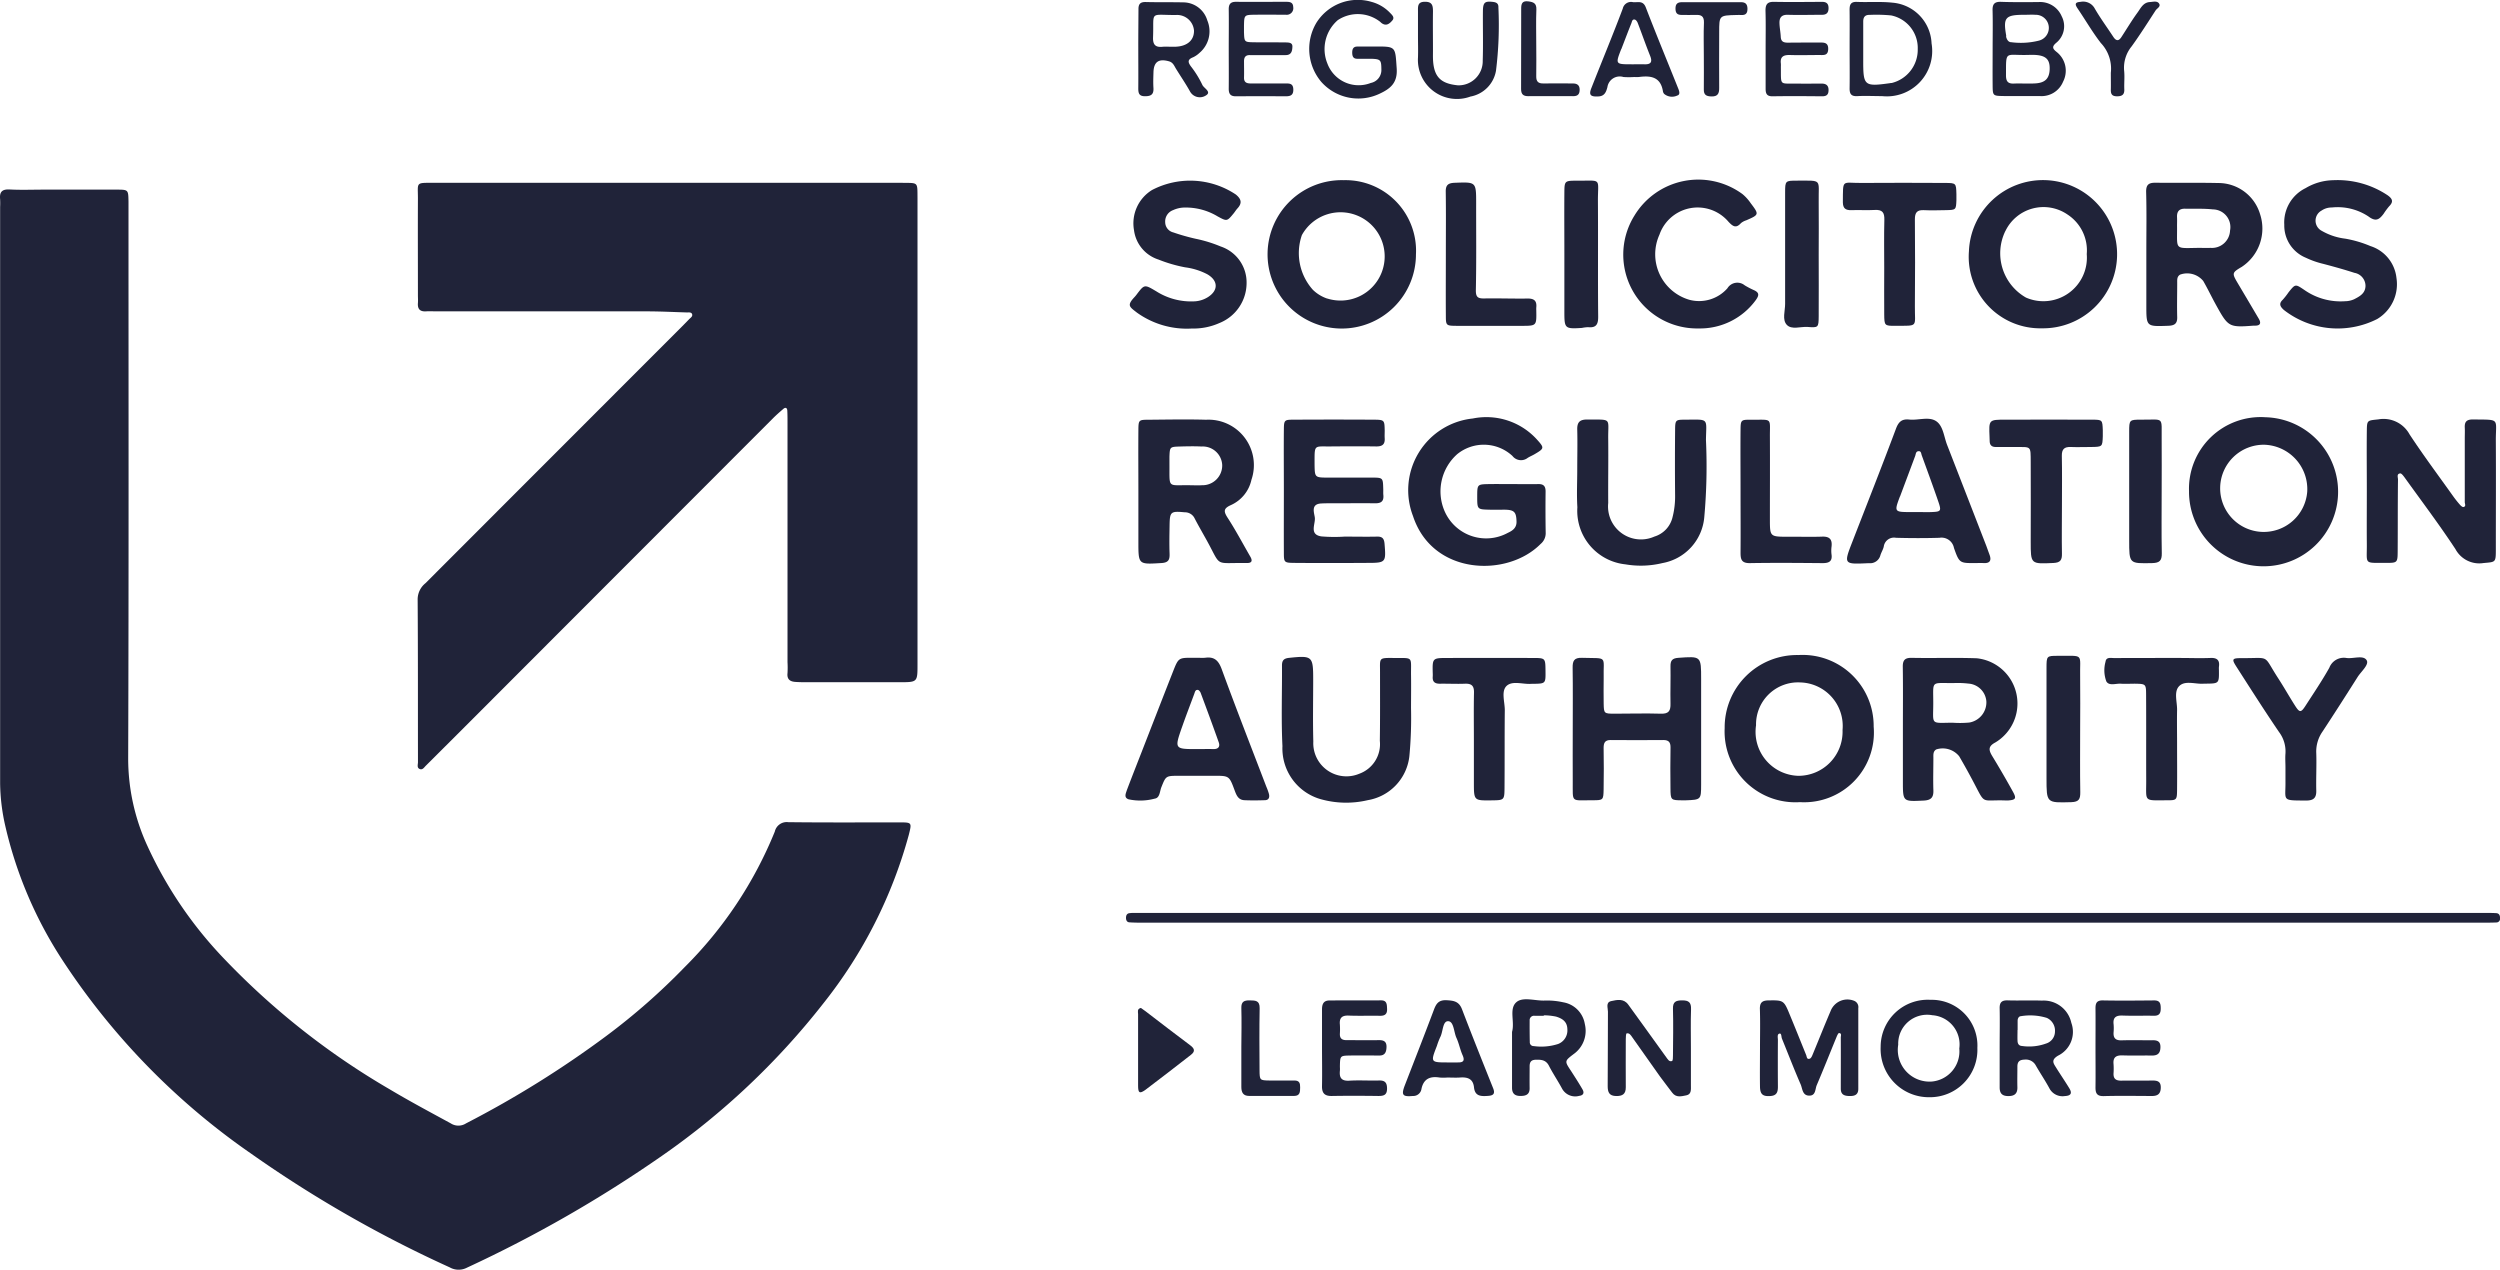
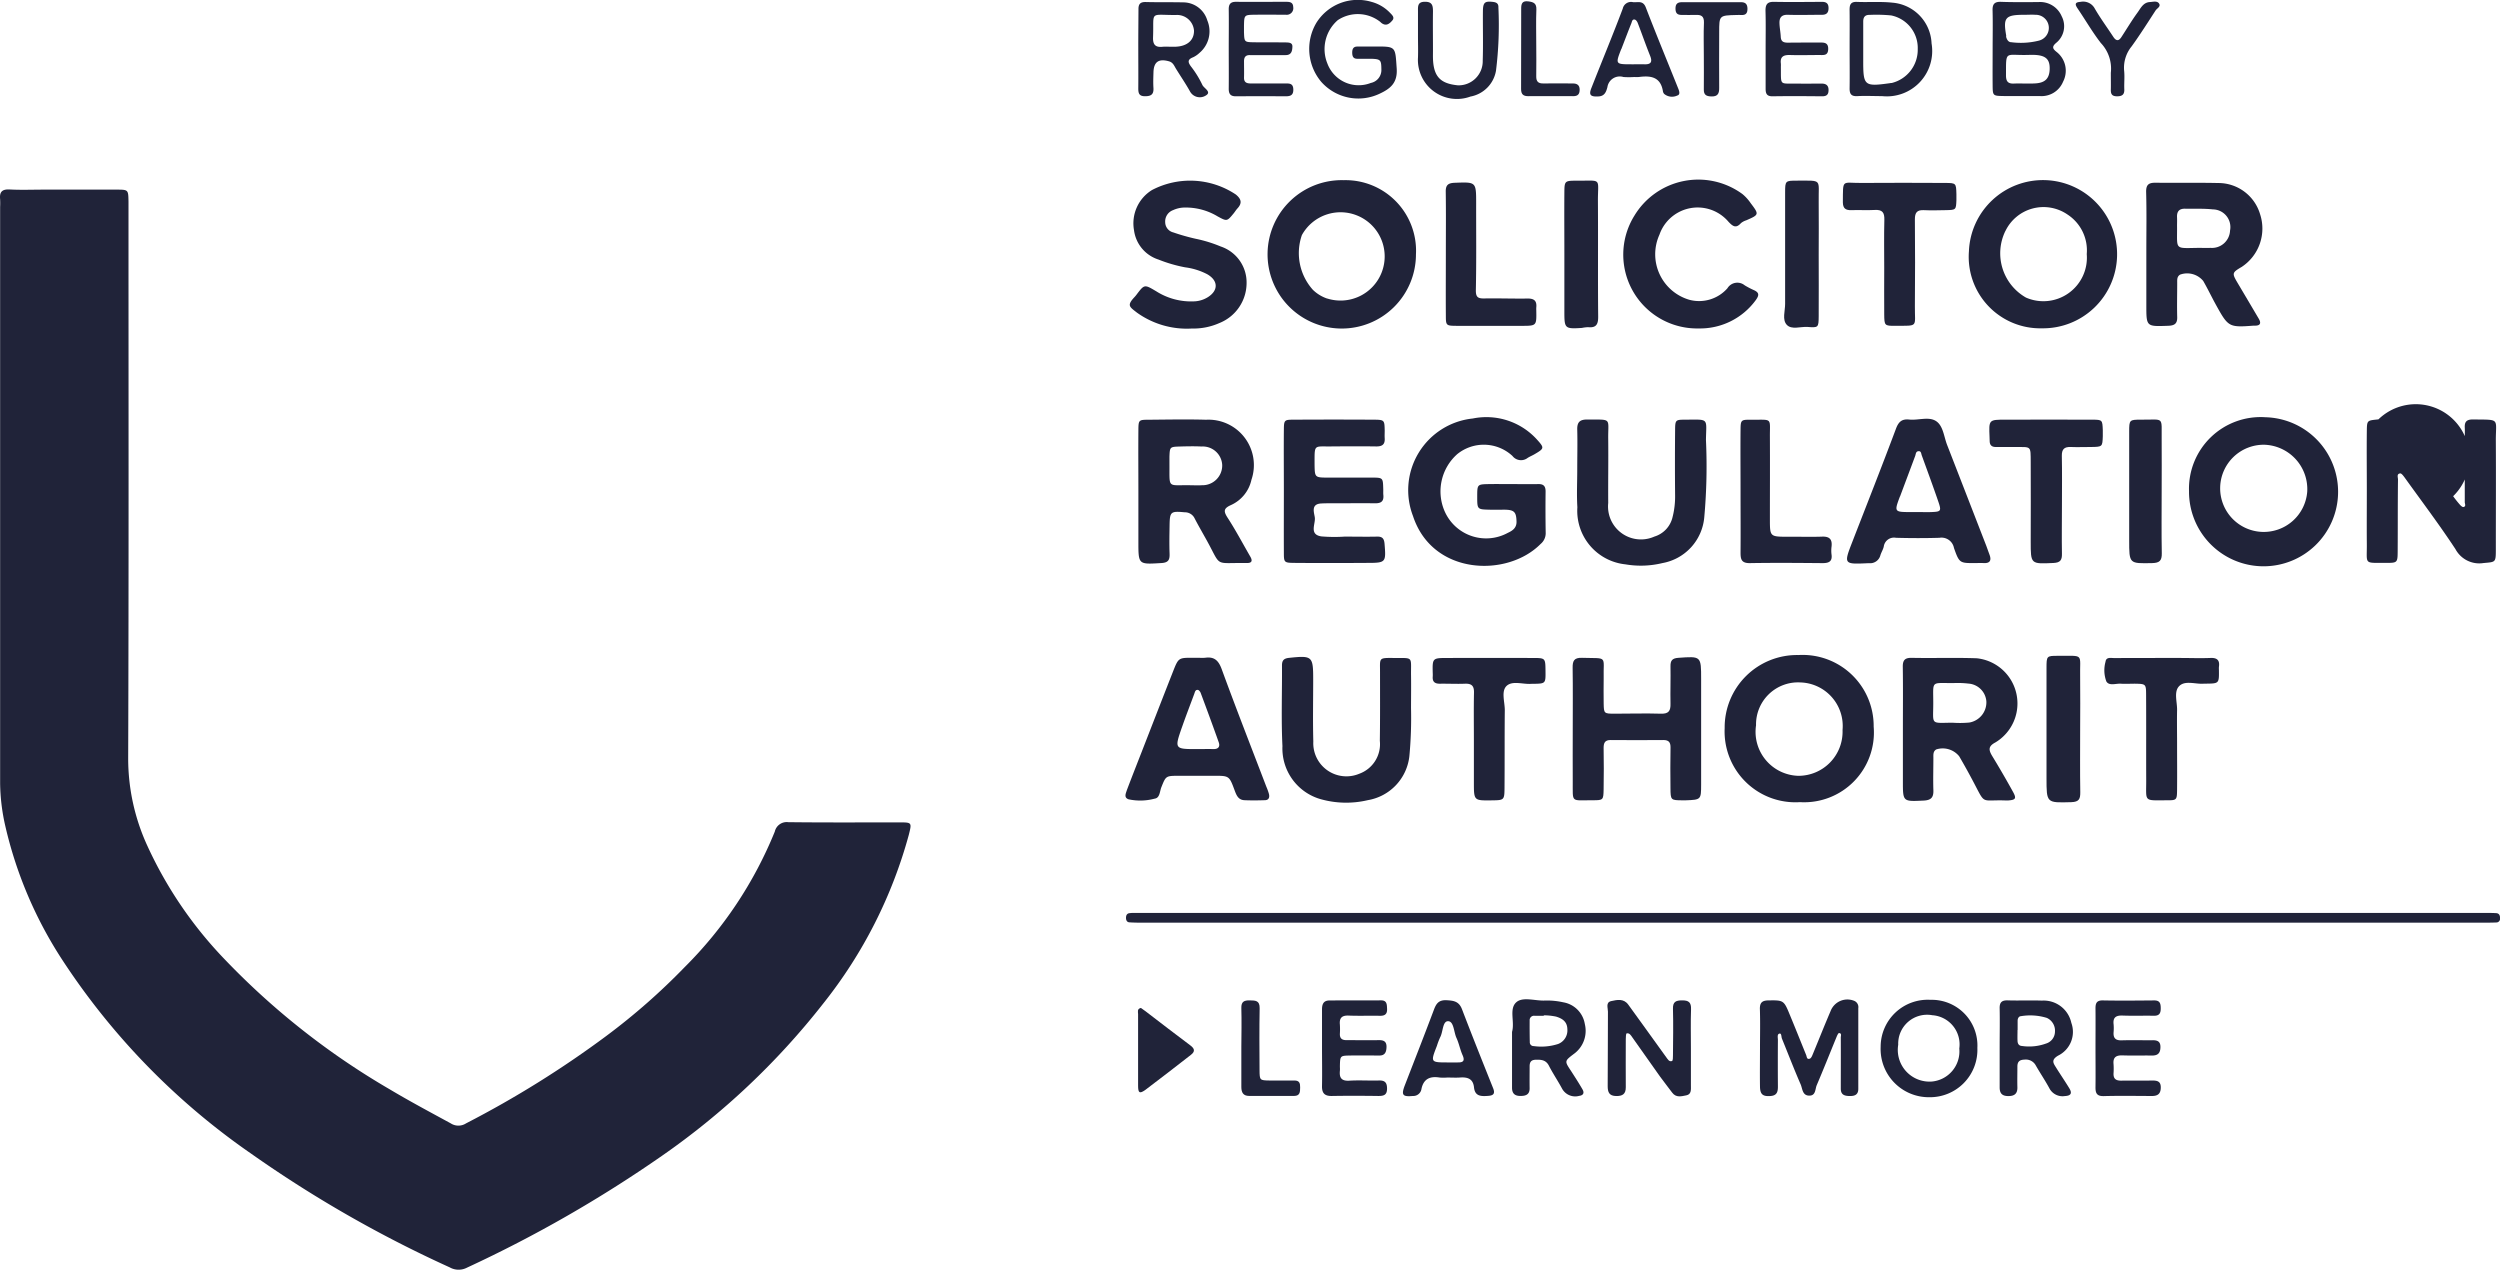
<svg xmlns="http://www.w3.org/2000/svg" width="118.233" height="60.041" viewBox="0 0 118.233 60.041">
  <g transform="translate(-1345.488 -122.061)">
    <path d="M1388.055,212.885c-1.763,0-3.527.012-5.29-.01a.578.578,0,0,0-.634.445,19.259,19.259,0,0,1-4.27,6.418,30.544,30.544,0,0,1-3.687,3.239,47.859,47.859,0,0,1-6.642,4.141.667.667,0,0,1-.729,0c-.966-.526-1.937-1.043-2.882-1.607a35.455,35.455,0,0,1-7.806-6.148,19.35,19.35,0,0,1-3.655-5.363,9.9,9.9,0,0,1-.91-4.1c.03-8.693.015-17.386.015-26.078,0-.1,0-.2,0-.294-.009-.561-.009-.566-.549-.568-1.151,0-2.3,0-3.453,0-.539,0-1.079.022-1.616-.007-.365-.02-.489.121-.453.463a3.539,3.539,0,0,1,0,.367v13.737h0q0,6.758,0,13.517a9.485,9.485,0,0,0,.247,2.029,19.61,19.61,0,0,0,2.718,6.36,33.247,33.247,0,0,0,8.906,9.126,57.715,57.715,0,0,0,9.39,5.377.857.857,0,0,0,.823.012,61,61,0,0,0,9.209-5.282,35.153,35.153,0,0,0,7.644-7.219,22.13,22.13,0,0,0,4.037-7.964C1388.612,212.9,1388.618,212.887,1388.055,212.885Z" transform="translate(0 -51.931)" fill="#202339" />
-     <path d="M1502.686,180.856c-.22,0-.441,0-.661,0h-17.639q-1.911,0-3.822,0c-.866,0-.727-.032-.731.763-.007,1.519,0,3.037,0,4.556,0,.122.01.246,0,.367-.022.28.095.41.381.393.171-.01.343,0,.514,0q4.961,0,9.922,0c.636,0,1.272.033,1.907.052.09,0,.214-.021.245.087s-.081.168-.146.236c-.152.159-.308.316-.464.472l-7.429,7.432-4.57,4.575a.985.985,0,0,0-.373.751c.018,2.572.011,5.144.015,7.716,0,.11-.061.261.079.322s.216-.081.3-.162q1.484-1.477,2.963-2.96,6.725-6.733,13.451-13.466c.155-.156.321-.3.489-.444.1-.086.178-.047.185.081.011.22.01.441.01.661q0,5.621,0,11.243a4.481,4.481,0,0,1,0,.514c-.034.292.122.4.374.415.171.013.342.014.513.014q2.2,0,4.41,0c.847,0,.851,0,.851-.838q0-10.508,0-21.016c0-.343,0-.686,0-1.029C1503.452,180.788,1503.513,180.87,1502.686,180.856Z" transform="translate(-114.58 -50.149)" fill="#202339" />
    <path d="M1772.477,415.74c-.2-.011-.391-.009-.587-.009H1709c-.294,0-.588,0-.882,0a1.518,1.518,0,0,0-.293.014c-.11.022-.144.114-.144.219s.041.2.151.211c.244.017.489.017.734.017h63.188c.245,0,.49,0,.734-.01a.175.175,0,0,0,.177-.186C1772.668,415.86,1772.631,415.749,1772.477,415.74Z" transform="translate(-308.941 -250.494)" fill="#202339" />
-     <path d="M2107.367,256.885c-.525.059-.543.025-.549.54-.011.954,0,1.908,0,2.862,0,.832-.007,1.663,0,2.495.01.987-.16.883.9.891.549,0,.556-.008.559-.569.008-1.125,0-2.25.015-3.375,0-.1-.075-.27.105-.288.06-.006.144.108.2.182.811,1.13,1.651,2.241,2.413,3.4a1.277,1.277,0,0,0,1.328.657c.57-.052.58-.019.581-.635,0-1.712.01-3.424,0-5.136-.007-1.1.237-1-1.089-1.02-.3,0-.394.117-.38.39.009.171,0,.342,0,.514,0,1,0,2.005,0,3.008,0,.077.074.2-.062.23-.048.01-.125-.061-.17-.112a5.059,5.059,0,0,1-.318-.4c-.693-.974-1.41-1.932-2.065-2.93A1.4,1.4,0,0,0,2107.367,256.885Z" transform="translate(-649.395 -114.991)" fill="#202339" />
+     <path d="M2107.367,256.885c-.525.059-.543.025-.549.54-.011.954,0,1.908,0,2.862,0,.832-.007,1.663,0,2.495.01.987-.16.883.9.891.549,0,.556-.008.559-.569.008-1.125,0-2.25.015-3.375,0-.1-.075-.27.105-.288.06-.006.144.108.2.182.811,1.13,1.651,2.241,2.413,3.4a1.277,1.277,0,0,0,1.328.657c.57-.052.58-.019.581-.635,0-1.712.01-3.424,0-5.136-.007-1.1.237-1-1.089-1.02-.3,0-.394.117-.38.39.009.171,0,.342,0,.514,0,1,0,2.005,0,3.008,0,.077.074.2-.062.23-.048.01-.125-.061-.17-.112a5.059,5.059,0,0,1-.318-.4A1.4,1.4,0,0,0,2107.367,256.885Z" transform="translate(-649.395 -114.991)" fill="#202339" />
    <path d="M1982.288,187.011a3.505,3.505,0,1,0-3.449-3.644A3.382,3.382,0,0,0,1982.288,187.011Zm-1.724-4.6a2,2,0,0,1,2.927-.788,2.024,2.024,0,0,1,.92,1.879,2.058,2.058,0,0,1-2.873,2.056A2.408,2.408,0,0,1,1980.564,182.406Z" transform="translate(-540.234 -49.423)" fill="#202339" />
    <path d="M1716.025,261.029a1.708,1.708,0,0,0,.984-1.2,2.148,2.148,0,0,0-2.145-2.842c-.9-.026-1.81-.008-2.715,0-.471,0-.482.013-.486.494-.008.978,0,1.957,0,2.935h0q0,1.174,0,2.348c0,1.082,0,1.067,1.092,1,.342-.02.394-.168.383-.454-.016-.44-.007-.88,0-1.321.009-.656.054-.686.714-.625a.508.508,0,0,1,.468.282c.19.369.4.726.6,1.09.673,1.227.326,1.009,1.784,1.027h.073c.247.007.3-.094.177-.306-.355-.612-.685-1.24-1.07-1.833C1715.693,261.327,1715.68,261.187,1716.025,261.029Zm-1.362-.945c-.193.014-.389,0-.583,0-1.054-.016-.939.168-.948-.986,0-.122,0-.243,0-.365.019-.462.02-.466.5-.48.34-.01.682-.017,1.021,0a.921.921,0,0,1,.974.873A.934.934,0,0,1,1714.663,260.084Z" transform="translate(-312.337 -115.075)" fill="#202339" />
    <path d="M1903.763,332.777a3.422,3.422,0,0,0-3.484,3.457,3.348,3.348,0,0,0,3.559,3.5,3.3,3.3,0,0,0,3.488-3.573A3.362,3.362,0,0,0,1903.763,332.777Zm0,5.712a2.081,2.081,0,0,1-2-2.39,1.987,1.987,0,0,1,2.108-2.026,2.061,2.061,0,0,1,1.983,2.251A2.087,2.087,0,0,1,1903.766,338.489Z" transform="translate(-473.226 -179.737)" fill="#202339" />
    <path d="M2035.861,181.28c.026.929.009,1.859.009,2.788q0,1.283,0,2.565c0,1.007,0,1,1.02.964.3-.009.449-.087.44-.414-.015-.538,0-1.077,0-1.615,0-.145-.016-.3.137-.391a.983.983,0,0,1,1.094.3c.219.381.407.778.62,1.162.564,1.019.605,1.039,1.762.951.024,0,.049,0,.073,0,.262,0,.285-.135.17-.33q-.483-.82-.969-1.638c-.3-.509-.317-.528.165-.811a2.172,2.172,0,0,0,.865-2.5,2.056,2.056,0,0,0-1.974-1.466c-.979-.023-1.958,0-2.937-.014C2036,180.825,2035.851,180.9,2035.861,181.28Zm1.461,1.622c0-.146.007-.292,0-.438-.013-.272.1-.411.383-.405.437.01.878-.015,1.311.033a.837.837,0,0,1,.813,1,.856.856,0,0,1-.919.82c-.194.006-.389,0-.584,0C2037.182,183.928,2037.333,184.021,2037.323,182.9Z" transform="translate(-588.875 -50.128)" fill="#202339" />
    <path d="M2049.652,259.764a3.525,3.525,0,1,0,3.617-3.5A3.389,3.389,0,0,0,2049.652,259.764Zm3.554-2.2a2.1,2.1,0,0,1,2.036,2.225,2.062,2.062,0,1,1-2.036-2.225Z" transform="translate(-600.638 -114.47)" fill="#202339" />
    <path d="M1756.775,180a3.509,3.509,0,1,0,3.415,3.51A3.336,3.336,0,0,0,1756.775,180Zm-.781,5.6a1.794,1.794,0,0,1-.679-.415,2.6,2.6,0,0,1-.52-2.588,2.088,2.088,0,1,1,1.2,3Z" transform="translate(-347.737 -49.418)" fill="#202339" />
    <path d="M1805.1,259.9c0-.253-.1-.353-.343-.348-.416.008-.832,0-1.248,0v0c-.367,0-.734-.006-1.1,0-.541.012-.541.016-.543.586,0,.609,0,.611.58.625.244.006.489,0,.734,0,.447.009.533.123.545.557.009.317-.206.443-.416.541a2.141,2.141,0,0,1-3-1.062,2.355,2.355,0,0,1,.61-2.661,1.992,1.992,0,0,1,2.613.083.511.511,0,0,0,.718.094c.1-.065.217-.111.323-.173.469-.274.474-.3.13-.684a3.227,3.227,0,0,0-3.045-1.008,3.409,3.409,0,0,0-2.828,4.615c.921,2.808,4.457,2.913,6.033,1.32a.66.66,0,0,0,.242-.5Q1805.088,260.893,1805.1,259.9Z" transform="translate(-386.516 -114.597)" fill="#202339" />
    <path d="M1961.952,337.683a2.149,2.149,0,0,0-.88-3.979c-1.027-.036-2.057,0-3.085-.02-.321-.005-.421.115-.416.429.015.979.005,1.959.005,2.938h0c0,.833,0,1.665,0,2.5,0,.943.006.928.976.883.35-.016.477-.141.466-.484-.017-.514,0-1.028,0-1.543,0-.144-.018-.3.135-.392a1,1,0,0,1,1.086.325q.35.6.676,1.219c.581,1.1.332.829,1.5.869a1.281,1.281,0,0,0,.147,0c.343-.027.393-.094.225-.4q-.478-.867-.994-1.713C1961.625,338.032,1961.611,337.863,1961.952,337.683Zm-1.233-.94a4.855,4.855,0,0,1-.8.008c-1.04.01-.913.116-.907-.867.006-1.18-.153-.991,1-1.009a4.341,4.341,0,0,1,.658.026.912.912,0,0,1,.854.85A.97.97,0,0,1,1960.719,336.743Z" transform="translate(-522.094 -180.511)" fill="#202339" />
    <path d="M1855.99,339.669c.005.573.013.575.571.579.049,0,.1,0,.147,0,.723-.028.73-.029.732-.74q.006-2.495,0-4.99c0-1.1,0-1.085-1.082-1.009-.294.021-.372.138-.367.406.011.587-.012,1.174,0,1.761.009.333-.079.487-.451.475-.733-.023-1.468,0-2.2,0-.49,0-.5-.012-.509-.476-.01-.391,0-.783,0-1.174-.026-1.118.227-.956-1.025-.992-.378-.011-.448.146-.443.475.015.978.005,1.957.005,2.935h0c0,.807-.006,1.614,0,2.421.009,1.056-.118.9.96.905.478,0,.49-.016.5-.5.013-.66.01-1.321,0-1.981,0-.233.065-.369.329-.367.832.008,1.664.007,2.5,0,.249,0,.34.107.335.357C1855.979,338.4,1855.984,339.033,1855.99,339.669Z" transform="translate(-431.5 -180.337)" fill="#202339" />
    <path d="M1707.688,340.311a2.615,2.615,0,0,0,1.235-.032c.246-.035.235-.342.315-.541.213-.532.213-.536.8-.54.563,0,1.127,0,1.69,0,.711,0,.719,0,.968.671.09.243.173.471.473.484.318.014.637.011.955,0,.2,0,.242-.138.2-.3a2.787,2.787,0,0,0-.124-.344c-.706-1.848-1.428-3.69-2.107-5.548-.152-.416-.352-.606-.786-.544a2.121,2.121,0,0,1-.294,0v0h-.294c-.667,0-.674,0-.93.651-.5,1.273-.995,2.549-1.492,3.825-.23.591-.463,1.18-.687,1.773C1707.559,340.029,1707.451,340.23,1707.688,340.311Zm2.524-3.409c.184-.529.387-1.051.581-1.576.033-.088.049-.208.174-.188.051.008.109.086.131.144.289.776.577,1.553.853,2.333.072.2-.016.325-.248.32s-.488,0-.732,0C1709.855,337.94,1709.851,337.939,1710.212,336.9Z" transform="translate(-308.825 -180.448)" fill="#202339" />
    <path d="M1941.2,263.215c.043-.14.127-.268.159-.409a.489.489,0,0,1,.579-.417c.684.019,1.37.021,2.053,0a.6.6,0,0,1,.688.48c.254.727.278.719,1.02.715.122,0,.245-.007.367,0,.311.021.4-.117.293-.4-.051-.137-.1-.276-.15-.413q-.926-2.388-1.854-4.775c-.149-.383-.184-.883-.5-1.11-.347-.252-.854-.043-1.288-.089-.349-.037-.508.1-.634.442-.666,1.782-1.366,3.551-2.054,5.325-.423,1.091-.423,1.08.779,1.025A.5.5,0,0,0,1941.2,263.215Zm.929-2.781c.238-.638.479-1.276.716-1.915.032-.087.026-.205.143-.224.142-.022.137.111.167.194.266.733.537,1.465.788,2.2.148.434.119.465-.312.483-.22.009-.44,0-.66,0h-.293C1941.849,261.174,1941.848,261.173,1942.124,260.434Z" transform="translate(-506.782 -114.894)" fill="#202339" />
    <path d="M1858.836,257.974c.014-1.051.173-.966-.987-.959-.456,0-.468.016-.472.506q-.014,1.542,0,3.084a3.92,3.92,0,0,1-.12,1.016,1.256,1.256,0,0,1-.862.923,1.557,1.557,0,0,1-2.181-1.588c-.008-1,.011-2.007,0-3.01-.015-1.041.209-.927-1-.939-.353,0-.474.136-.465.479.016.636,0,1.272,0,1.909h0c0,.587-.031,1.177.006,1.762a2.544,2.544,0,0,0,2.273,2.7,4.316,4.316,0,0,0,1.748-.06,2.413,2.413,0,0,0,1.98-2.162A26.755,26.755,0,0,0,1858.836,257.974Z" transform="translate(-432.668 -115.106)" fill="#202339" />
    <path d="M1762.681,257.033q-1.871-.011-3.742,0c-.47,0-.483.011-.487.493-.009.954,0,1.907,0,2.861h0c0,.978-.005,1.956,0,2.934,0,.465.015.48.5.485,1.149.01,2.3.008,3.448,0,.878,0,.885-.025.814-.9-.02-.245-.1-.348-.349-.343-.513.011-1.027,0-1.541,0a7.383,7.383,0,0,1-1.1-.01c-.589-.09-.269-.585-.308-.891-.029-.229-.2-.638.3-.666.195-.011.391-.009.587-.009.661,0,1.321-.008,1.981,0,.285,0,.4-.11.373-.392-.01-.1,0-.2-.005-.293-.014-.52-.014-.527-.528-.53-.685,0-1.37.005-2.054,0-.656,0-.656,0-.666-.62,0-.049,0-.1,0-.147,0-.8-.007-.7.725-.706s1.468-.011,2.2,0c.281,0,.41-.1.392-.386-.008-.122,0-.244,0-.367C1763.21,257.047,1763.21,257.036,1762.681,257.033Z" transform="translate(-352.246 -115.124)" fill="#202339" />
    <path d="M1712.62,185.619a1.31,1.31,0,0,1-.62.2,3.074,3.074,0,0,1-1.818-.47c-.567-.337-.564-.342-.938.152a1.337,1.337,0,0,1-.094.113c-.376.4-.246.461.113.74a4.045,4.045,0,0,0,2.6.751,3.013,3.013,0,0,0,1.3-.26,2.042,2.042,0,0,0,1.284-1.882,1.792,1.792,0,0,0-1.227-1.739,6.373,6.373,0,0,0-1.186-.365,9.932,9.932,0,0,1-1.055-.3.5.5,0,0,1-.381-.482.569.569,0,0,1,.372-.571,1.336,1.336,0,0,1,.567-.123,2.909,2.909,0,0,1,1.537.417c.445.242.446.242.761-.14.062-.075.112-.162.178-.233.236-.254.184-.449-.078-.662a3.889,3.889,0,0,0-3.961-.21,1.849,1.849,0,0,0-.851,1.9,1.681,1.681,0,0,0,1.157,1.388,6.753,6.753,0,0,0,1.262.368,3.1,3.1,0,0,1,1.045.327C1713.106,184.837,1713.121,185.3,1712.62,185.619Z" transform="translate(-310.004 -49.507)" fill="#202339" />
    <path d="M1763.922,334.261c-.013-.922.133-.825-.809-.833-.743-.006-.656-.016-.658.689,0,1.076.007,2.153-.009,3.23a1.489,1.489,0,0,1-.978,1.558,1.567,1.567,0,0,1-2.168-1.524c-.027-.978-.006-1.957-.006-2.936,0-1.105-.042-1.137-1.139-1.023-.246.026-.338.116-.337.362.009,1.272-.041,2.547.022,3.816a2.493,2.493,0,0,0,1.79,2.5,4.439,4.439,0,0,0,2.247.052,2.373,2.373,0,0,0,1.966-2.084,19.408,19.408,0,0,0,.078-2.271C1763.923,335.191,1763.929,334.726,1763.922,334.261Z" transform="translate(-351.701 -180.249)" fill="#202339" />
-     <path d="M2079.181,186.146a4.131,4.131,0,0,0,4.409.426,1.917,1.917,0,0,0,.912-1.945,1.778,1.778,0,0,0-1.23-1.505,5.426,5.426,0,0,0-1.191-.351,2.905,2.905,0,0,1-1.107-.367.542.542,0,0,1-.014-.961.836.836,0,0,1,.481-.146,2.626,2.626,0,0,1,1.745.43c.351.263.511.126.706-.128a3.457,3.457,0,0,1,.26-.354c.207-.207.179-.347-.058-.519a4.261,4.261,0,0,0-2.59-.719,2.642,2.642,0,0,0-1.3.375,1.806,1.806,0,0,0-1.007,1.732,1.644,1.644,0,0,0,1.019,1.559,4.145,4.145,0,0,0,.825.29c.495.13.989.267,1.475.425a.629.629,0,0,1,.522.623c-.01.349-.273.49-.541.627a1.067,1.067,0,0,1-.424.092,2.992,2.992,0,0,1-1.937-.54c-.418-.28-.417-.283-.744.128a3.224,3.224,0,0,1-.271.345C2078.915,185.858,2079.019,186,2079.181,186.146Z" transform="translate(-625.678 -49.423)" fill="#202339" />
    <path d="M1873.428,180.572a3.53,3.53,0,0,0-5.114,1.025,3.491,3.491,0,0,0,3.044,5.329,3.258,3.258,0,0,0,2.707-1.351c.149-.21.162-.337-.079-.453a3.788,3.788,0,0,1-.454-.236.548.548,0,0,0-.816.141,1.786,1.786,0,0,1-1.793.546,2.242,2.242,0,0,1-1.42-3.084,1.912,1.912,0,0,1,3.262-.61c.2.212.35.333.588.07a.715.715,0,0,1,.25-.135c.614-.267.62-.276.213-.813A2.056,2.056,0,0,0,1873.428,180.572Z" transform="translate(-445.533 -49.332)" fill="#202339" />
-     <path d="M2069.8,334.454c.168-.264.556-.586.427-.794-.16-.257-.626-.06-.955-.106a.733.733,0,0,0-.81.463c-.346.617-.744,1.205-1.128,1.8-.214.33-.277.33-.491-.005-.276-.432-.527-.88-.806-1.309-.736-1.135-.328-.932-1.714-.942-.468,0-.489.042-.243.424.658,1.026,1.313,2.055,2,3.066a1.526,1.526,0,0,1,.308,1.019c-.018.219,0,.44,0,.66s0,.44,0,.66c.013.933-.208.9.981.906.344,0,.485-.122.476-.471-.014-.587.019-1.175,0-1.761a1.646,1.646,0,0,1,.294-1.028C2068.7,336.184,2069.252,335.32,2069.8,334.454Z" transform="translate(-612.813 -180.375)" fill="#202339" />
    <path d="M1990.781,257.825c0-.1,0-.2,0-.293-.019-.478-.019-.491-.493-.494-1.369-.006-2.737,0-4.106,0-.792,0-.792,0-.757.817,0,.073,0,.147.007.22.008.181.113.256.284.256.293,0,.587,0,.88,0,.815.008.771-.088.776.731.009,1.246,0,2.492,0,3.739,0,1.079,0,1.064,1.077,1.015.332-.015.406-.145.4-.442-.014-.757,0-1.515,0-2.272h0c0-.782.011-1.564-.005-2.346-.007-.32.115-.438.426-.425s.635,0,.953,0C1990.762,258.323,1990.763,258.321,1990.781,257.825Z" transform="translate(-545.845 -115.13)" fill="#202339" />
    <path d="M1938.754,182.093c.366-.015.734.013,1.1-.009s.468.122.458.469c-.02.757-.006,1.515-.006,2.272h0c0,.733-.007,1.466,0,2.2.006.527.016.542.521.538,1.122-.009.92.086.929-.939q.018-2.052,0-4.1c0-.314.1-.446.419-.431.342.016.684.007,1.026,0,.5-.009.5-.012.519-.467,0-.1,0-.2,0-.293-.014-.515-.014-.525-.536-.527-1.319-.006-2.639-.011-3.958,0-.942.008-.865-.212-.876.917C1938.354,182.008,1938.477,182.1,1938.754,182.093Z" transform="translate(-505.707 -50.093)" fill="#202339" />
    <path d="M2027.438,333.7c-.488.019-.978,0-1.466,0-1.027,0-2.053,0-3.08.005-.157,0-.387-.062-.416.175a1.5,1.5,0,0,0,.039.929c.132.227.45.092.686.108.219.015.44,0,.66,0,.519.01.532.012.534.519.008,1.344,0,2.688.005,4.033.006,1.056-.147.966.994.962.453,0,.461-.017.466-.517.007-.733,0-1.466,0-2.2h0c0-.513-.01-1.027,0-1.54.01-.386-.162-.866.092-1.135.284-.3.785-.084,1.189-.124.024,0,.049,0,.073,0,.633-.006.633-.006.625-.648a1.129,1.129,0,0,1,0-.147C2027.885,333.817,2027.763,333.685,2027.438,333.7Z" transform="translate(-577.411 -180.522)" fill="#202339" />
    <path d="M1811.017,334.929c.024,0,.049,0,.073,0,.591-.01.591-.01.584-.615s-.007-.605-.6-.607q-2.017-.005-4.033,0c-.718,0-.718.007-.7.727a1.276,1.276,0,0,1,0,.147c-.022.254.1.347.346.343.391-.006.783.016,1.173,0,.311-.013.439.093.432.417-.016.757-.005,1.515-.005,2.273h0q0,.99,0,1.979c0,.858,0,.858.826.848.607-.007.618-.007.623-.6.01-1.222,0-2.444.013-3.666,0-.387-.173-.88.073-1.135C1810.1,334.758,1810.61,334.965,1811.017,334.929Z" transform="translate(-393.094 -180.528)" fill="#202339" />
    <path d="M1812.377,186.235c-.3.005-.4-.064-.394-.4.029-1.367.012-2.734.014-4.1,0-1.021,0-1.008-1.009-.971-.31.012-.434.1-.429.423.015.976.005,1.953.005,2.93h0c0,.977-.007,1.953,0,2.93,0,.469.018.479.5.483,1.026.007,2.051,0,3.077,0,.713,0,.713,0,.7-.723a1.221,1.221,0,0,1,0-.146c.031-.313-.1-.429-.421-.422C1813.745,186.249,1813.061,186.223,1812.377,186.235Z" transform="translate(-396.697 -50.059)" fill="#202339" />
    <path d="M1916.091,443.67a.849.849,0,0,0-1.108.478c-.3.7-.576,1.4-.867,2.1-.025.061-.067.141-.12.159-.146.051-.139-.091-.171-.171-.266-.655-.527-1.312-.8-1.966-.254-.621-.294-.628-.96-.619-.309,0-.439.09-.429.418.02.611.006,1.223.005,1.835s-.009,1.224,0,1.835c.008.366.144.461.5.434.3-.022.349-.2.347-.452q-.008-1.1,0-2.2c0-.106-.048-.275.077-.3.1-.02.079.153.114.238.294.722.574,1.45.885,2.165.088.2.078.535.413.531.305,0,.269-.309.347-.493.325-.762.63-1.532.945-2.3.026-.063.076-.167.11-.166.139.008.083.136.083.209.005.808,0,1.615,0,2.423,0,.307.2.346.447.346s.381-.09.381-.338q0-1.909,0-3.817A.319.319,0,0,0,1916.091,443.67Z" transform="translate(-482.917 -274.278)" fill="#202339" />
    <path d="M1905.358,257.526c-.009.953,0,1.907,0,2.86h0c0,.978.008,1.956,0,2.933,0,.314.039.5.428.5,1.149-.02,2.3-.01,3.447,0,.291,0,.474-.067.428-.408a1.463,1.463,0,0,1,0-.366c.041-.34-.083-.492-.444-.479-.537.02-1.075,0-1.613.005-.855,0-.857,0-.858-.823,0-1.3.007-2.591,0-3.887-.008-.936.147-.818-.887-.822C1905.375,257.031,1905.362,257.049,1905.358,257.526Z" transform="translate(-477.554 -115.126)" fill="#202339" />
    <path d="M1849.3,180.162c-.57,0-.58.013-.585.566-.008.953,0,1.905,0,2.858q0,1.392,0,2.785c0,.783.025.807.829.755a1.83,1.83,0,0,1,.29-.036c.389.04.484-.135.48-.507-.018-1.807,0-3.615-.012-5.423C1850.293,180,1850.527,180.171,1849.3,180.162Z" transform="translate(-429.243 -49.556)" fill="#202339" />
    <path d="M1919.535,186.972c.229.245.647.078.981.1.512.041.523.027.528-.5.008-.976,0-1.953,0-2.929h0c0-.83.01-1.66,0-2.49-.017-1.089.2-1-1.025-1-.552,0-.562.008-.563.559q-.007,2.636,0,5.273C1919.457,186.318,1919.309,186.731,1919.535,186.972Z" transform="translate(-489.544 -49.549)" fill="#202339" />
    <path d="M2004.324,333.017c-.52,0-.525.009-.526.579q0,2.6,0,5.2c0,1.193,0,1.174,1.168,1.142.381-.01.434-.162.429-.484-.016-.975-.006-1.951-.006-2.927h0c0-.829.012-1.659,0-2.488C2005.362,332.872,2005.616,333.027,2004.324,333.017Z" transform="translate(-561.524 -179.94)" fill="#202339" />
    <path d="M1866.144,443.76c-.295,0-.445.063-.435.4.02.732.006,1.465,0,2.2,0,.094,0,.253-.045.268-.138.049-.2-.083-.275-.181q-.554-.77-1.109-1.539-.342-.474-.685-.947c-.216-.3-.533-.227-.806-.167s-.153.323-.155.5c-.01,1.172,0,2.345-.012,3.518,0,.289.068.466.4.472.3.005.459-.093.456-.417-.007-.757,0-1.514,0-2.272,0-.1.008-.267.041-.274.135-.03.2.092.272.193q.65.927,1.307,1.849c.184.257.384.5.572.757s.445.174.671.131c.252-.048.217-.287.217-.48q0-.88,0-1.759h0c0-.611-.015-1.222.006-1.832C1866.575,443.861,1866.458,443.757,1866.144,443.76Z" transform="translate(-441.101 -274.388)" fill="#202339" />
    <path d="M2030.961,257.022c-.551,0-.56.01-.561.565,0,1.713,0,3.426,0,5.14,0,1.119,0,1.1,1.085,1.079.355-.008.463-.118.457-.465-.019-.979-.006-1.958-.006-2.937h0c0-.808.008-1.615,0-2.423C2031.925,256.844,2032.079,257.031,2030.961,257.022Z" transform="translate(-584.216 -115.114)" fill="#202339" />
    <path d="M1991.5,446.475a1.25,1.25,0,0,0,.624-1.549,1.338,1.338,0,0,0-1.39-1.052c-.537-.019-1.075.006-1.612-.011-.281-.009-.394.087-.388.375.013.61,0,1.221,0,1.832,0,.635,0,1.27,0,1.905,0,.267.1.406.386.413.3.008.462-.1.453-.421s0-.635,0-.953c-.005-.243.088-.343.345-.35a.533.533,0,0,1,.533.292c.207.359.438.7.636,1.067a.7.7,0,0,0,.732.365c.285-.014.354-.132.209-.368-.2-.331-.423-.652-.627-.982C1991.268,446.829,1991.16,446.678,1991.5,446.475Zm-.558-.576a2.344,2.344,0,0,1-1.153.121c-.154-.01-.205-.114-.21-.245-.007-.171,0-.342,0-.513h.005c0-.146,0-.293,0-.439,0-.1.052-.209.157-.213a2.67,2.67,0,0,1,1.225.082.662.662,0,0,1,.384.651A.593.593,0,0,1,1990.942,445.9Z" transform="translate(-548.676 -274.491)" fill="#202339" />
    <path d="M1952.81,443.644a2.225,2.225,0,0,0-2.356,2.228,2.28,2.28,0,0,0,2.3,2.378,2.242,2.242,0,0,0,2.274-2.33A2.162,2.162,0,0,0,1952.81,443.644Zm.059,3.865a1.5,1.5,0,0,1-1.584-1.742,1.366,1.366,0,0,1,1.611-1.395,1.383,1.383,0,0,1,1.277,1.574A1.432,1.432,0,0,1,1952.869,447.509Z" transform="translate(-516.024 -274.298)" fill="#202339" />
    <path d="M1834.774,446.107a1.346,1.346,0,0,0,.532-1.424,1.242,1.242,0,0,0-1.021-1.027,3.5,3.5,0,0,0-.871-.083c-.46.021-1.043-.194-1.35.083-.351.316-.062.925-.2,1.4,0,.879,0,1.758,0,2.637,0,.28.134.395.406.392.254,0,.431-.072.426-.37-.005-.343,0-.685,0-1.028,0-.212.074-.31.3-.315.257-.006.474.013.613.285.189.368.423.713.62,1.079a.707.707,0,0,0,.812.345c.2-.024.249-.145.155-.307-.172-.3-.357-.583-.541-.87C1834.346,446.439,1834.342,446.437,1834.774,446.107Zm-.73-.48a2.6,2.6,0,0,1-1.156.1.178.178,0,0,1-.184-.185c-.008-.342-.009-.684-.007-1.026a.207.207,0,0,1,.228-.223c.147,0,.293,0,.44,0v-.022a2.964,2.964,0,0,1,.579.061c.288.087.531.231.537.6A.688.688,0,0,1,1834.044,445.627Z" transform="translate(-414.867 -274.193)" fill="#202339" />
    <path d="M1986.452,124.862c0,.585-.005,1.17,0,1.755.005.5.011.5.534.508.561.005,1.122,0,1.682,0a1.1,1.1,0,0,0,1.115-.677,1.126,1.126,0,0,0-.295-1.4c-.2-.157-.246-.252-.034-.435a1.011,1.011,0,0,0,.264-1.259,1.107,1.107,0,0,0-1.113-.672c-.585,0-1.171.01-1.755-.012-.335-.013-.413.132-.4.434C1986.464,123.692,1986.453,124.277,1986.452,124.862Zm2.019,1.665c-.338.021-.678-.006-1.017.008-.289.012-.371-.118-.37-.39.005-1.188-.059-.941.979-.963.083,0,.253-.01.422,0,.494.034.676.22.665.665S1988.938,126.5,1988.471,126.527Zm-.51-3.244c.17,0,.342-.013.511,0a.62.62,0,0,1,.157,1.224,3.5,3.5,0,0,1-1.3.072c-.13,0-.2-.117-.236-.243-.006-.023,0-.049,0-.073C1986.943,123.406,1987.053,123.282,1987.961,123.283Z" transform="translate(-546.726 -0.522)" fill="#202339" />
    <path d="M2020.836,444.585c.488.019.978,0,1.467.009.261.007.336-.108.335-.35,0-.227-.039-.378-.312-.375-.807.007-1.614.016-2.421,0-.324-.007-.355.161-.352.409.006.611,0,1.223,0,1.834s.008,1.223,0,1.834c-.005.285.041.458.393.448.757-.021,1.516-.007,2.274-.005.258,0,.41-.086.42-.379.011-.318-.165-.356-.415-.352-.489.007-.978,0-1.467.005-.246,0-.362-.094-.352-.343a3.223,3.223,0,0,0,0-.44c-.032-.33.13-.422.434-.411.464.016.929,0,1.394.007.284,0,.387-.132.39-.4s-.144-.326-.37-.324c-.489.005-.979-.01-1.467.005-.292.009-.4-.115-.378-.391a2.16,2.16,0,0,0,0-.366C2020.37,444.666,2020.529,444.574,2020.836,444.585Z" transform="translate(-574.962 -274.495)" fill="#202339" />
    <path d="M1773.428,447.656c-.464.013-.931-.02-1.393.009-.372.023-.482-.137-.448-.47.007-.073,0-.147,0-.22.011-.486.011-.492.479-.5s.929,0,1.394,0c.252,0,.322-.158.331-.386.011-.261-.112-.344-.352-.341-.513.006-1.027,0-1.54,0-.209,0-.321-.078-.313-.3a3.411,3.411,0,0,0,0-.44c-.03-.315.1-.435.417-.422.488.02.978,0,1.467.01.246.006.361-.079.348-.337-.01-.206-.005-.4-.3-.393-.807.006-1.614,0-2.421.005-.3,0-.357.192-.356.44,0,.587,0,1.174,0,1.76,0,.611.012,1.223,0,1.834-.009.342.115.49.466.483.733-.013,1.467-.01,2.2,0,.26,0,.411-.047.41-.356C1773.815,447.746,1773.707,447.647,1773.428,447.656Z" transform="translate(-362.731 -274.495)" fill="#202339" />
    <path d="M1799.6,444.236c-.14-.367-.381-.409-.727-.427-.386-.02-.5.173-.61.472-.445,1.185-.908,2.364-1.365,3.545-.181.468-.109.557.377.511a.39.39,0,0,0,.408-.336c.1-.477.41-.609.857-.536a2.326,2.326,0,0,0,.366,0h0c.2,0,.392.012.587,0,.359-.028.632.048.675.469s.337.421.647.4c.233-.014.373-.073.258-.361C1800.576,446.732,1800.079,445.488,1799.6,444.236Zm-.205,2.515c-.145,0-.291,0-.437,0-.852,0-.851,0-.546-.782a3.52,3.52,0,0,1,.154-.406c.143-.262.11-.771.38-.762s.264.512.392.791c.12.261.172.553.289.816S1799.659,446.758,1799.4,446.75Z" transform="translate(-384.969 -274.444)" fill="#202339" />
    <path d="M1711.632,124.854c0,.637.006,1.273,0,1.91,0,.23.042.367.318.367s.414-.078.4-.375c-.016-.244-.008-.49,0-.734.008-.514.24-.679.728-.544.2.054.251.214.339.357.218.353.455.7.655,1.058a.529.529,0,0,0,.761.2c.279-.17-.1-.338-.172-.5a4.685,4.685,0,0,0-.537-.87c-.152-.206-.166-.33.1-.434a1.135,1.135,0,0,0,.3-.206,1.331,1.331,0,0,0,.374-1.533,1.191,1.191,0,0,0-1.155-.858c-.588-.014-1.176,0-1.763-.016-.254-.005-.344.1-.339.348C1711.638,123.63,1711.631,124.242,1711.632,124.854Zm1.791-1.565a.8.8,0,0,1,.844.739c.007.456-.321.742-.877.762-.1,0-.2,0-.294,0v0a2.382,2.382,0,0,0-.293,0c-.339.042-.487-.075-.473-.443C1712.381,123.075,1712.122,123.294,1713.423,123.29Z" transform="translate(-312.311 -0.519)" fill="#202339" />
    <path d="M1770,126.5c.522-.241.871-.515.823-1.206-.073-1.036-.016-1.04-1.058-1.031-.269,0-.538,0-.806,0-.192,0-.241.125-.239.291s.044.288.24.287c.22,0,.44,0,.66,0,.452.014.474.062.479.512a.622.622,0,0,1-.5.631,1.578,1.578,0,0,1-2.051-.912,1.81,1.81,0,0,1,.491-2.06,1.714,1.714,0,0,1,1.967.053c.04.028.073.066.112.094.219.155.377.012.5-.132s-.017-.262-.113-.362a1.876,1.876,0,0,0-.871-.515,2.306,2.306,0,0,0-2.61.991,2.417,2.417,0,0,0,.234,2.794A2.343,2.343,0,0,0,1770,126.5Z" transform="translate(-359.281 0)" fill="#202339" />
    <path d="M1940.456,124.842h0c0,.635.009,1.269,0,1.9-.005.269.06.406.365.389.389-.021.781,0,1.171,0a2.144,2.144,0,0,0,2.34-2.492,2.015,2.015,0,0,0-1.846-1.927c-.555-.061-1.122-.014-1.682-.037-.318-.014-.353.157-.349.408C1940.463,123.671,1940.456,124.256,1940.456,124.842Zm.644.083h0c0-.44,0-.879,0-1.319,0-.209.082-.321.3-.317a7.139,7.139,0,0,1,1.023.026,1.57,1.57,0,0,1,1.255,1.588,1.618,1.618,0,0,1-1.235,1.608c-.024,0-.049,0-.073.007-1.225.17-1.272.13-1.27-1.079C1941.1,125.267,1941.1,125.1,1941.1,124.925Z" transform="translate(-507.494 -0.524)" fill="#202339" />
    <path d="M1857.4,127.186c.3-.019.359-.25.412-.44a.589.589,0,0,1,.756-.478,3.565,3.565,0,0,0,.512,0v0a1.687,1.687,0,0,0,.22,0c.553-.074,1.024-.011,1.136.667a.257.257,0,0,0,.06.132.578.578,0,0,0,.615.079c.153-.041.1-.2.06-.308-.516-1.288-1.046-2.569-1.545-3.863-.132-.342-.381-.225-.6-.246a.4.4,0,0,0-.487.3c-.47,1.252-.986,2.487-1.474,3.732C1856.913,127.125,1857.011,127.21,1857.4,127.186Zm1.071-2.24c.157-.405.309-.813.472-1.216.03-.074.039-.209.167-.177.056.014.111.095.135.158.2.518.38,1.042.587,1.556.117.291.037.41-.269.4-.17-.005-.34,0-.51,0v0h-.073C1858.185,125.668,1858.185,125.668,1858.466,124.946Z" transform="translate(-436.304 -0.565)" fill="#202339" />
    <path d="M1741.093,127.146q1.174-.008,2.348,0c.226,0,.372-.046.367-.321-.005-.3-.192-.287-.4-.286-.538,0-1.076,0-1.614,0-.2,0-.324-.054-.317-.285s0-.489,0-.733c-.006-.2.052-.33.282-.323.171.005.342,0,.514,0,.391,0,.783,0,1.174,0,.282,0,.311-.211.318-.4.007-.2-.18-.194-.323-.2-.489-.005-.978,0-1.467-.006s-.481-.012-.5-.476c0-.1,0-.2,0-.293.01-.522.011-.527.512-.534s.978,0,1.467,0a.312.312,0,0,0,.349-.367c-.009-.246-.193-.244-.367-.244-.783,0-1.565.007-2.348,0-.254,0-.338.12-.334.362.009.611,0,1.223,0,1.834,0,.636.007,1.272,0,1.907C1740.751,127.039,1740.842,127.148,1741.093,127.146Z" transform="translate(-337.155 -0.531)" fill="#202339" />
    <path d="M1804.073,127.089a1.5,1.5,0,0,0,1.209-1.221,17.4,17.4,0,0,0,.114-2.995c.009-.189-.1-.244-.268-.262-.373-.041-.459.025-.464.436-.008.783.017,1.567-.009,2.35a1.141,1.141,0,0,1-1.17,1.161c-.758-.075-1.117-.349-1.176-1.134-.013-.17-.007-.342-.007-.514,0-.612-.009-1.224,0-1.836,0-.276-.025-.474-.384-.468-.337,0-.328.205-.325.437,0,.392,0,.783,0,1.175,0,.343.012.686,0,1.028A1.846,1.846,0,0,0,1804.073,127.089Z" transform="translate(-389.044 -0.461)" fill="#202339" />
    <path d="M1913.428,124.872h0c0,.636,0,1.271,0,1.906,0,.233.061.358.33.354.782-.013,1.564-.007,2.346,0,.219,0,.3-.089.3-.3s-.117-.3-.319-.3c-.391,0-.782.005-1.173,0-.853-.014-.75.123-.763-.8a1.3,1.3,0,0,0,0-.146c-.043-.339.138-.414.434-.406.464.014.929,0,1.393,0,.193,0,.4.036.411-.268.014-.343-.214-.322-.438-.322-.489,0-.978,0-1.467.006-.2,0-.327-.046-.338-.275s-.056-.435-.061-.653c-.006-.258.1-.4.4-.39.537.017,1.075,0,1.613,0,.21,0,.307-.095.308-.312s-.1-.3-.308-.3c-.758.005-1.516.014-2.273,0-.339-.008-.406.149-.4.445C1913.44,123.7,1913.428,124.285,1913.428,124.872Z" transform="translate(-484.438 -0.517)" fill="#202339" />
    <path d="M1714.007,448.072c-.705-.525-1.4-1.064-2.1-1.6-.076-.058-.155-.112-.229-.165-.193.046-.133.194-.133.293q-.007,1.689,0,3.378c0,.361.071.4.351.2.723-.541,1.432-1.1,2.146-1.651C1714.261,448.358,1714.214,448.226,1714.007,448.072Z" transform="translate(-312.233 -276.578)" fill="#202339" />
    <path d="M1747.313,447.644q-.585.007-1.171,0c-.463-.007-.473-.011-.476-.491-.006-.976-.013-1.952.005-2.927.007-.37-.2-.367-.466-.372s-.408.056-.4.363c.017.609.005,1.219,0,1.829,0,.634,0,1.268,0,1.9,0,.259.083.427.37.427.707,0,1.415,0,2.123,0,.291,0,.284-.2.288-.4S1747.55,447.641,1747.313,447.644Z" transform="translate(-340.61 -274.482)" fill="#202339" />
    <path d="M2014.388,124.54a1.757,1.757,0,0,1,.473,1.409c0,.356.006.576,0,.795s.061.313.287.317c.243,0,.361-.076.35-.335-.013-.292.023-.588-.008-.877a1.591,1.591,0,0,1,.353-1.147c.4-.553.763-1.129,1.134-1.7.069-.107.279-.192.15-.348-.094-.114-.277-.059-.42-.051-.317.017-.435.295-.586.5-.272.373-.509.772-.762,1.159-.135.207-.258.175-.382-.015-.293-.447-.611-.879-.878-1.34a.621.621,0,0,0-.669-.313c-.263.016-.281.107-.141.312C2013.657,123.448,2013.987,124.021,2014.388,124.54Z" transform="translate(-569.545 -0.445)" fill="#202339" />
    <path d="M1884.71,123.306c.22,0,.44.006.66,0,.266-.013.4.062.39.369-.023.512-.006,1.026-.006,1.54h0c0,.538.008,1.076,0,1.613-.006.264.121.326.356.333.3.009.373-.133.371-.4-.009-.88,0-1.76,0-2.64,0-.792,0-.792.822-.812.073,0,.147-.006.22,0,.223.015.3-.092.295-.306s-.1-.3-.307-.3q-1.393,0-2.787,0c-.208,0-.311.076-.31.3S1884.5,123.307,1884.71,123.306Z" transform="translate(-459.687 -0.539)" fill="#202339" />
    <path d="M1835.138,126.945c.707-.006,1.414,0,2.122,0,.217,0,.3-.1.3-.31s-.121-.292-.321-.291c-.463,0-.927-.01-1.39,0-.251.005-.347-.093-.342-.343.011-.512,0-1.024,0-1.536,0-.536-.016-1.074.006-1.609.012-.3-.126-.361-.381-.394-.3-.039-.336.124-.337.339,0,1.268,0,2.536-.005,3.8C1834.788,126.858,1834.894,126.948,1835.138,126.945Z" transform="translate(-417.365 -0.336)" fill="#202339" />
  </g>
</svg>